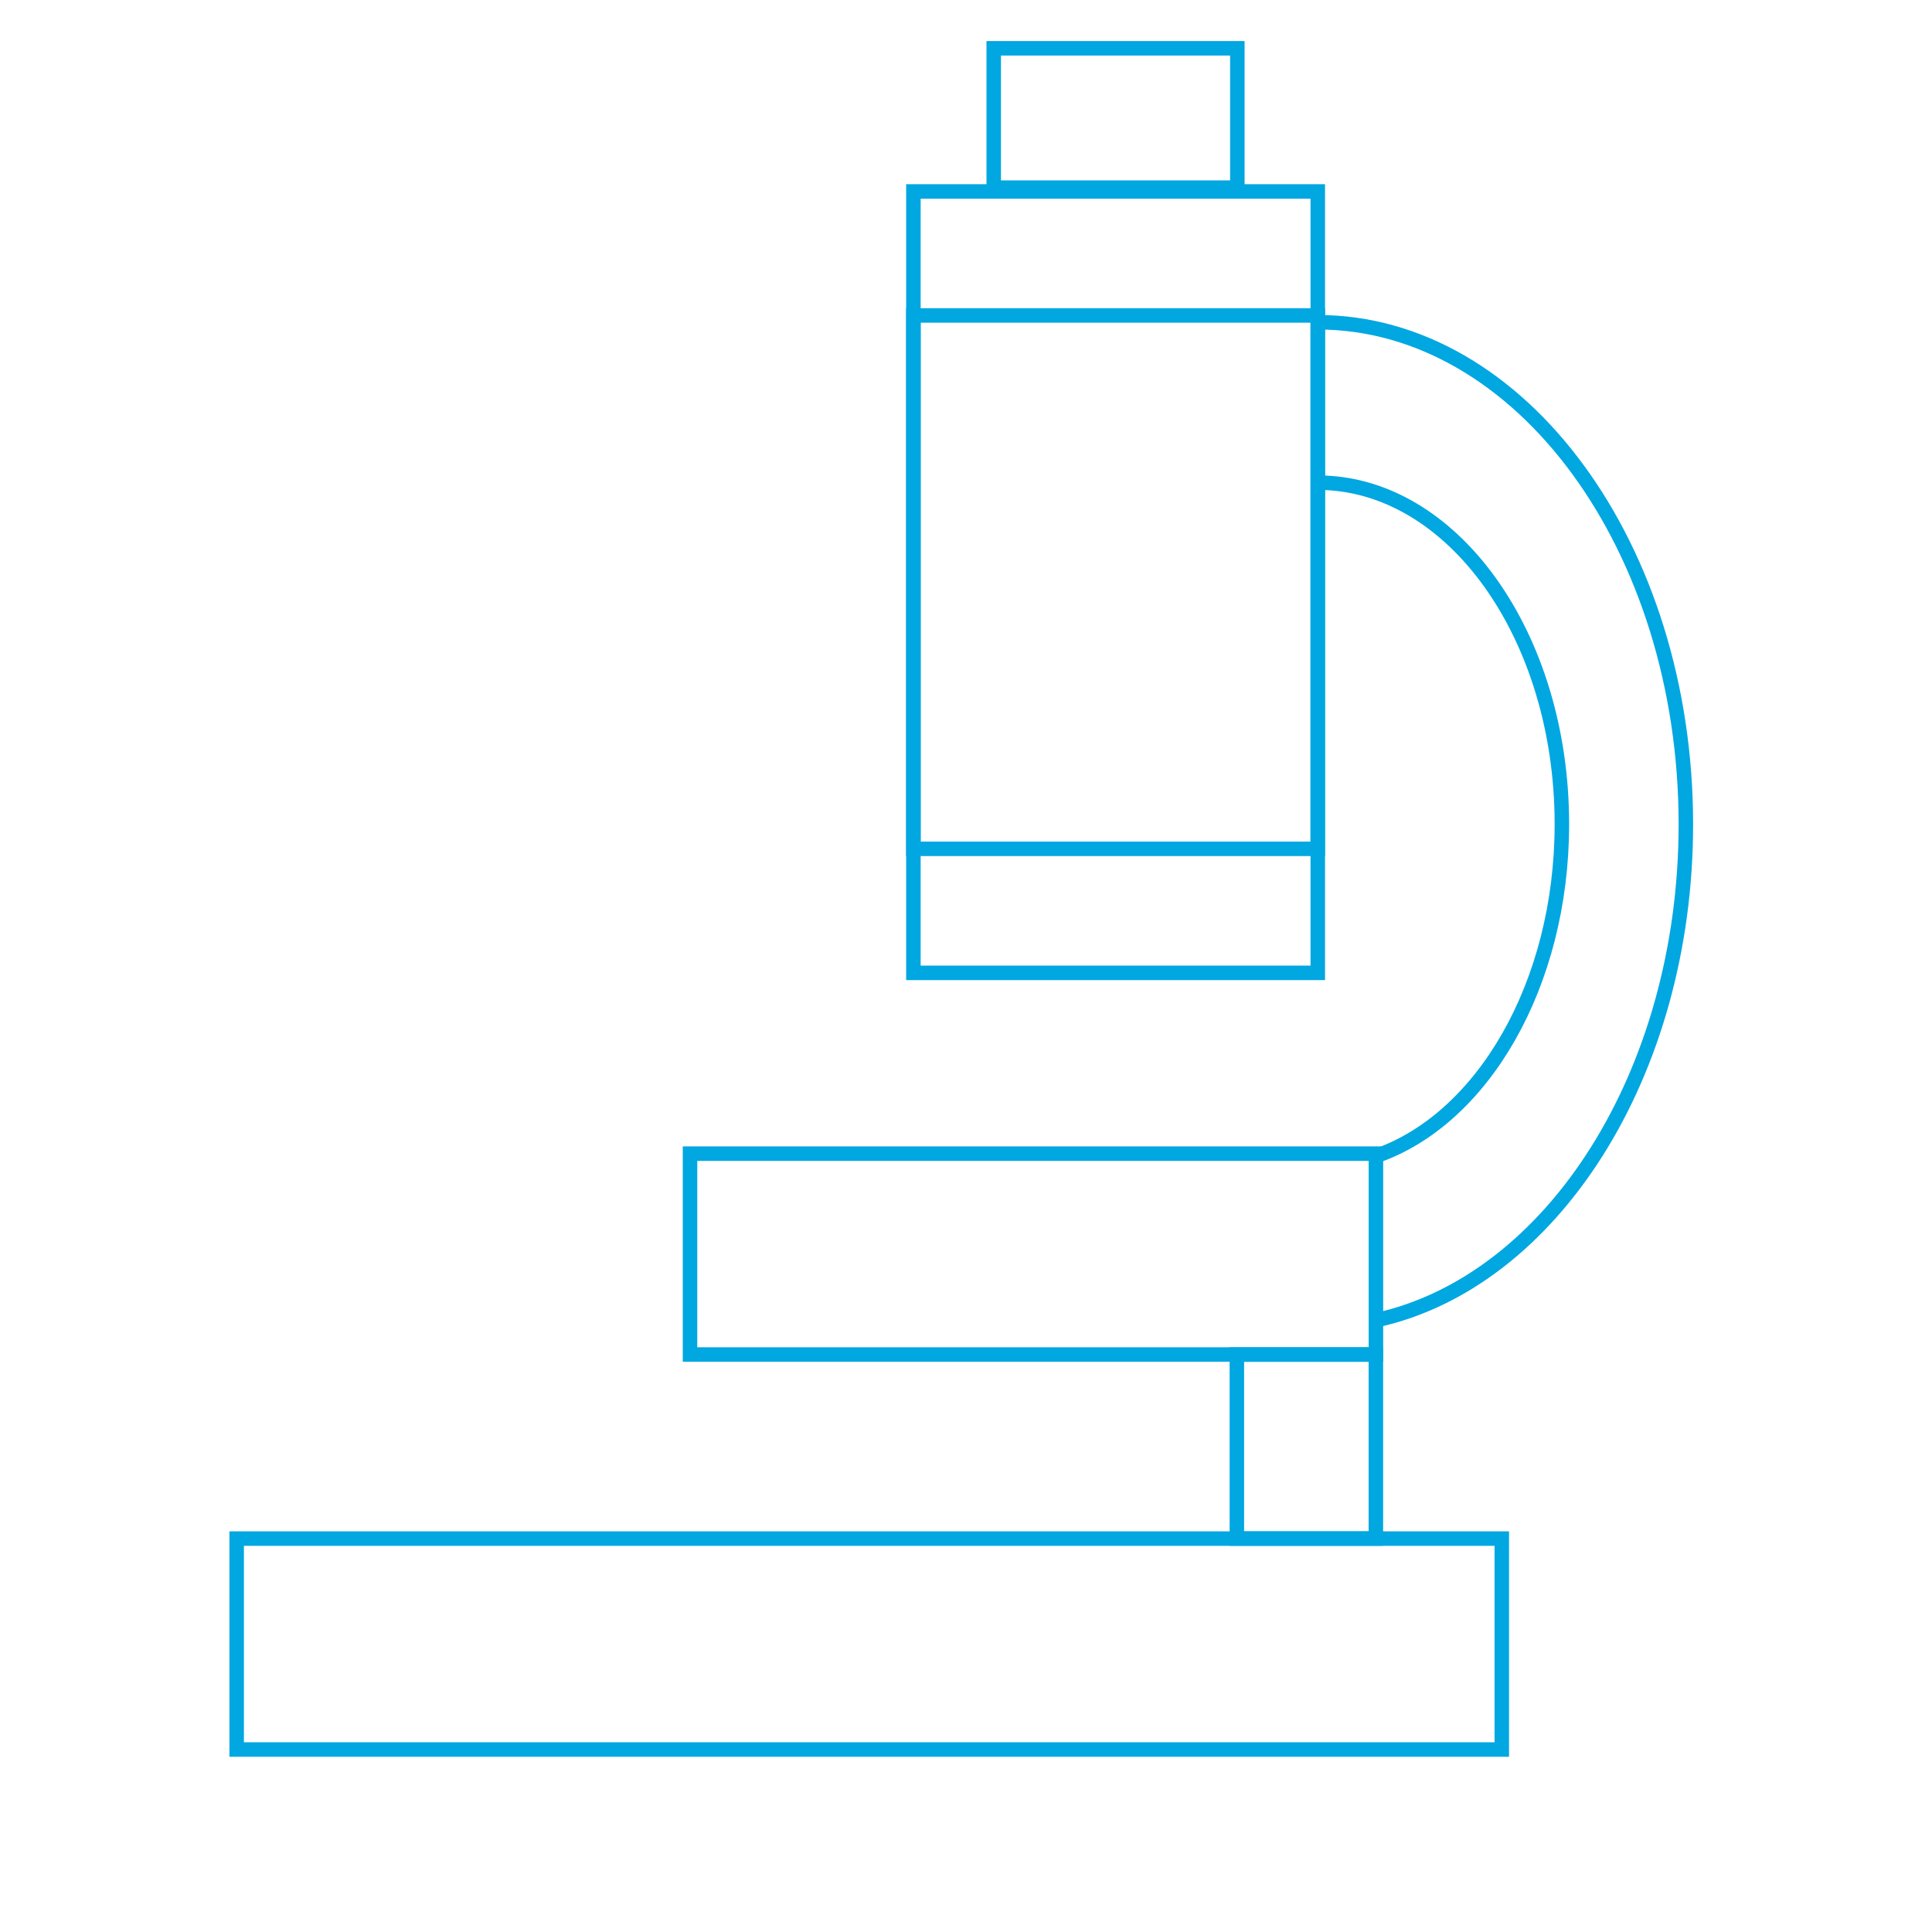
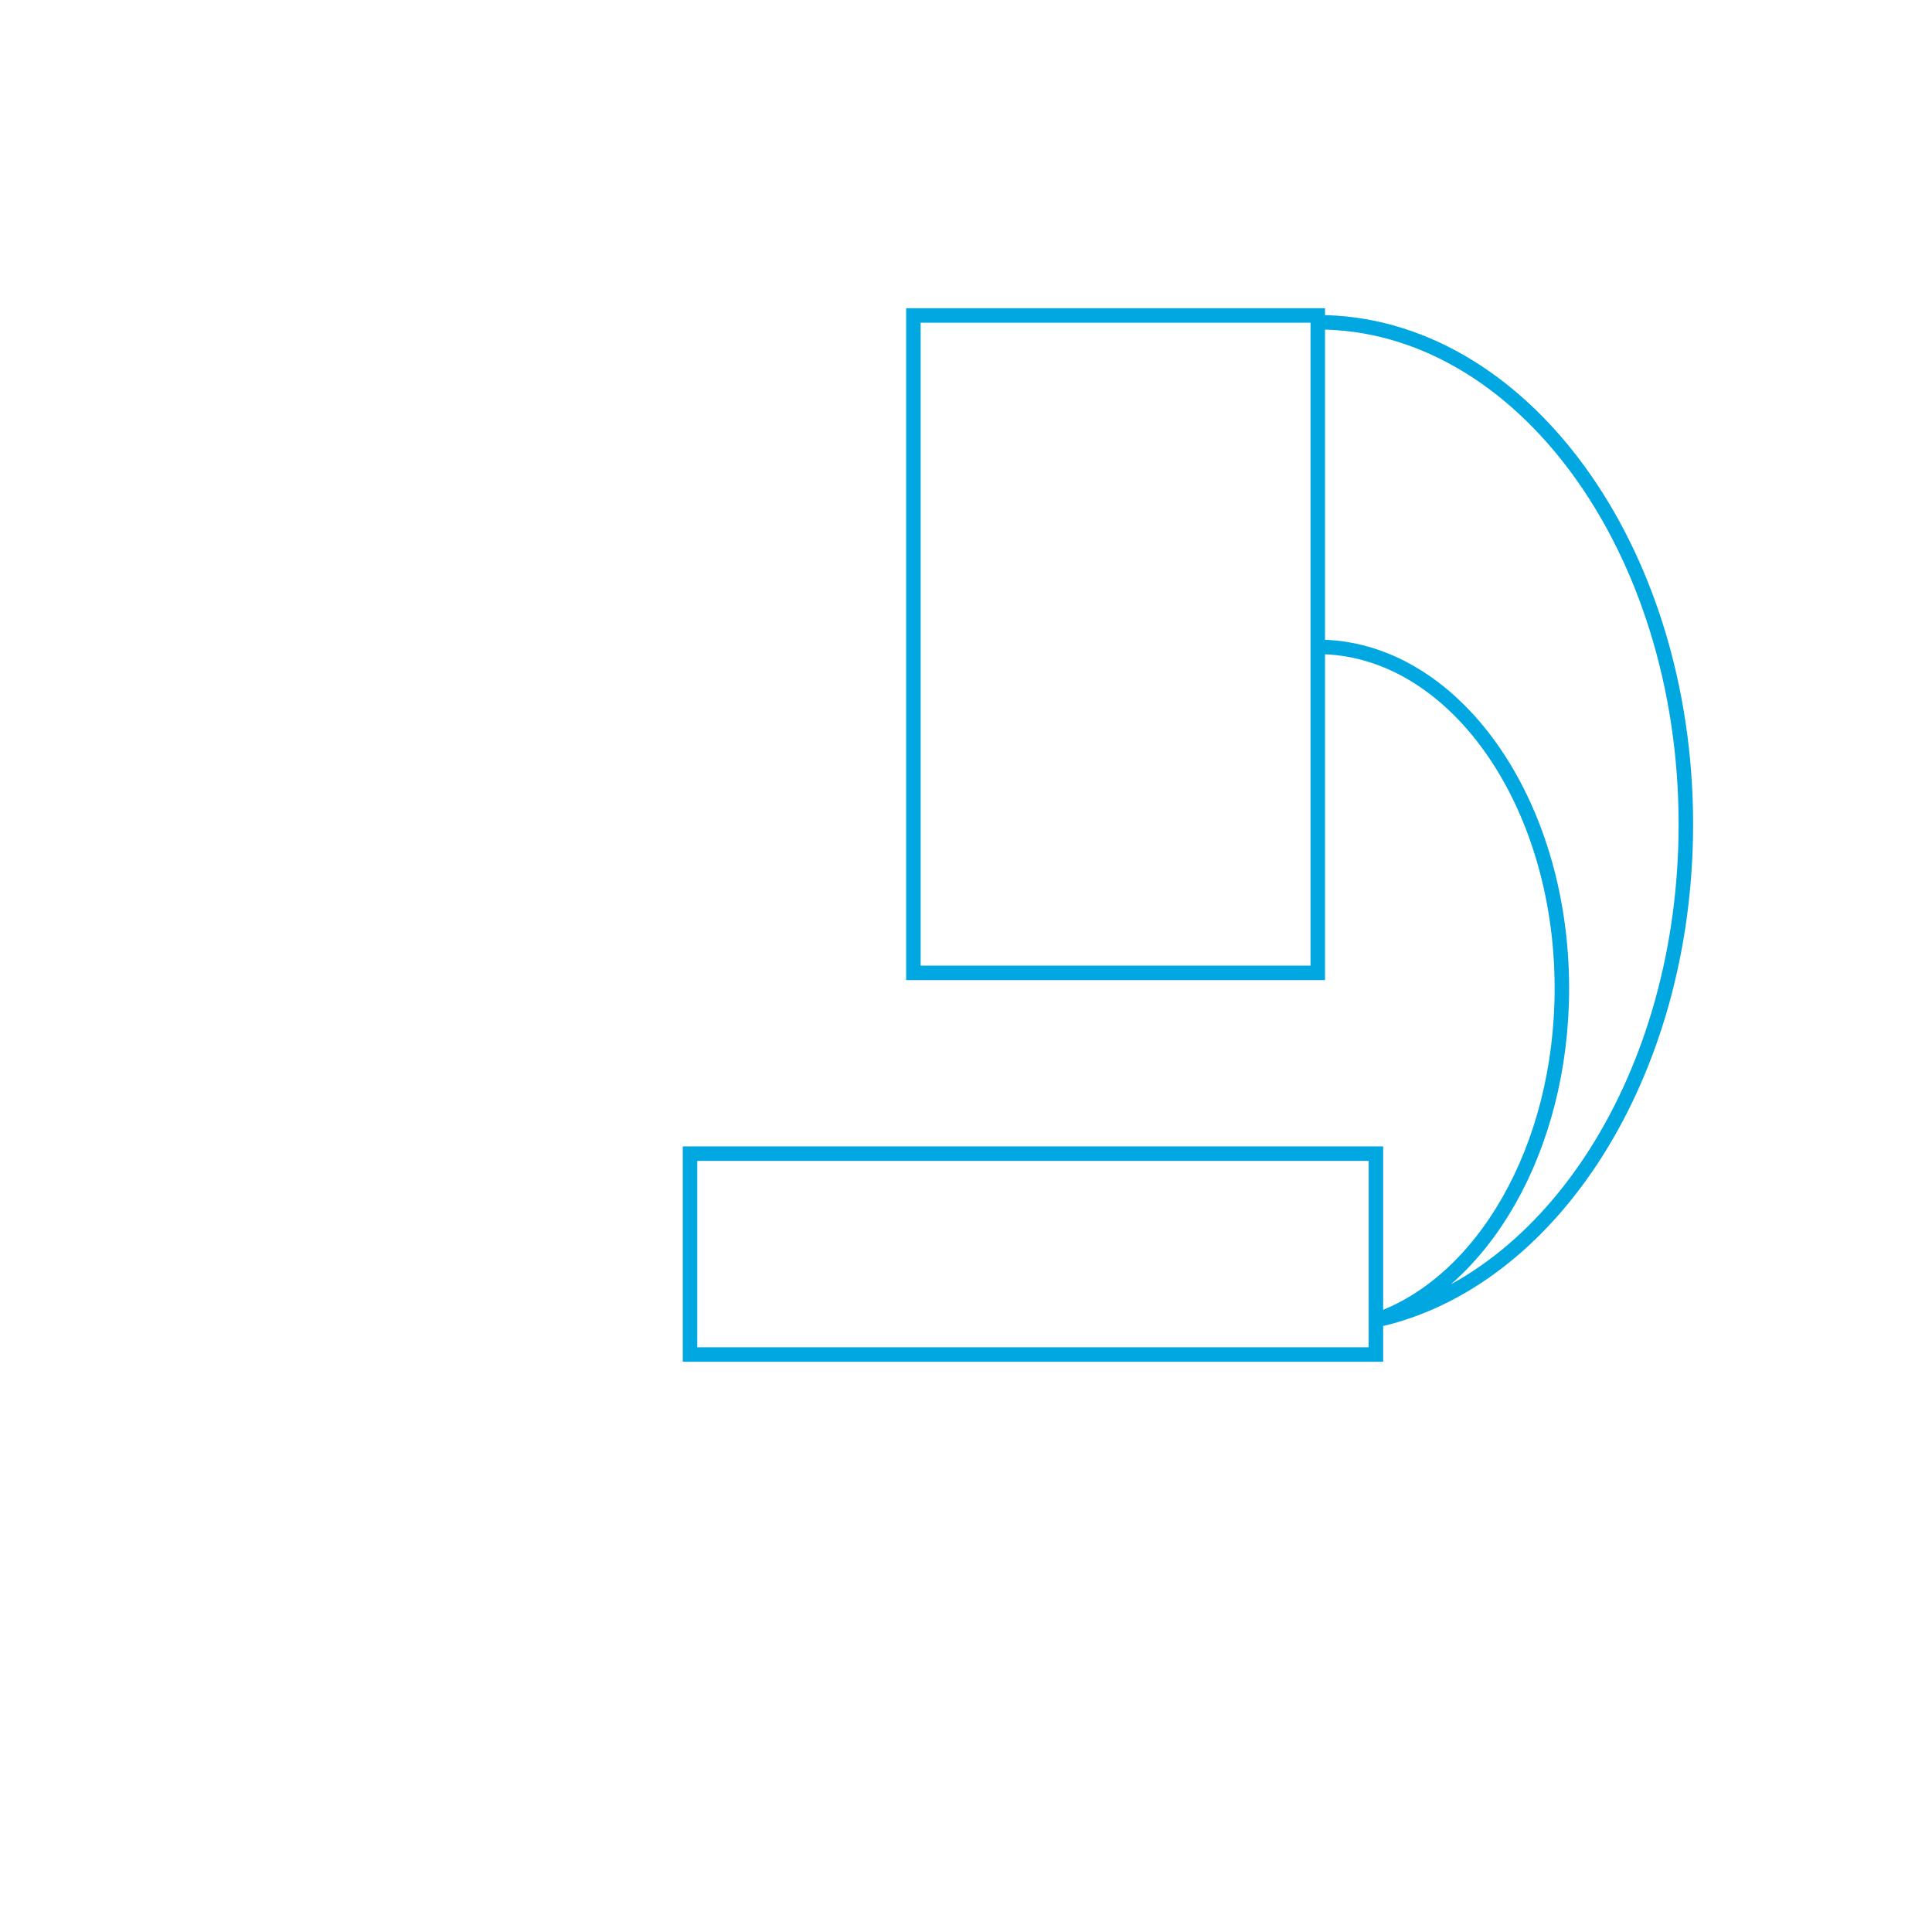
<svg xmlns="http://www.w3.org/2000/svg" id="Layer_1" data-name="Layer 1" viewBox="0 0 400 400">
  <defs>
    <style>.cls-1{fill:none;stroke:#00a7e1;stroke-miterlimit:10;stroke-width:3px;}</style>
  </defs>
  <rect class="cls-1" x="142.86" y="238.85" width="142.01" height="41.59" />
-   <rect class="cls-1" x="49" y="318.55" width="261.93" height="43.67" />
-   <path class="cls-1" d="M272.83,66.72c42,0,76.21,46.62,76.21,103.94,0,51.74-27.85,94.79-64.18,102.69m0-34c22.07-7.6,38.51-35.53,38.51-68.72,0-39-22.67-70.7-50.54-70.7" />
-   <rect class="cls-1" x="189.11" y="39.64" width="83.72" height="136.1" />
+   <path class="cls-1" d="M272.83,66.72c42,0,76.21,46.62,76.21,103.94,0,51.74-27.85,94.79-64.18,102.69c22.07-7.6,38.51-35.53,38.51-68.72,0-39-22.67-70.7-50.54-70.7" />
  <rect class="cls-1" x="189.11" y="65.31" width="83.72" height="136.11" />
-   <rect class="cls-1" x="205.74" y="10" width="50.44" height="28.85" />
-   <rect class="cls-1" x="256.08" y="280.44" width="28.78" height="38.11" />
</svg>